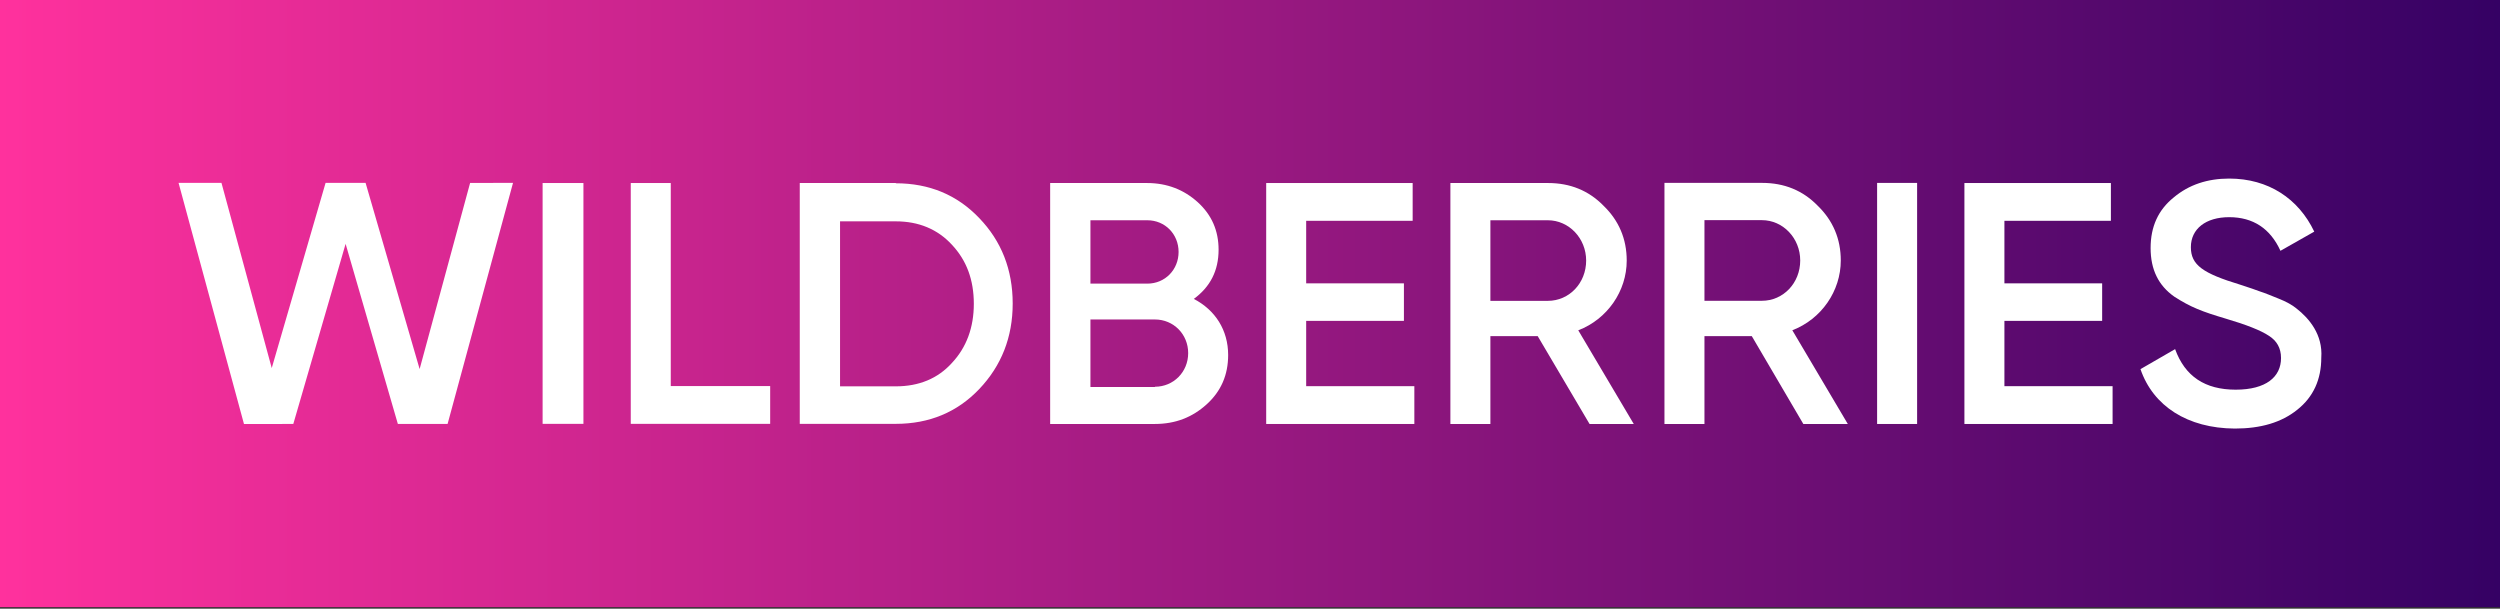
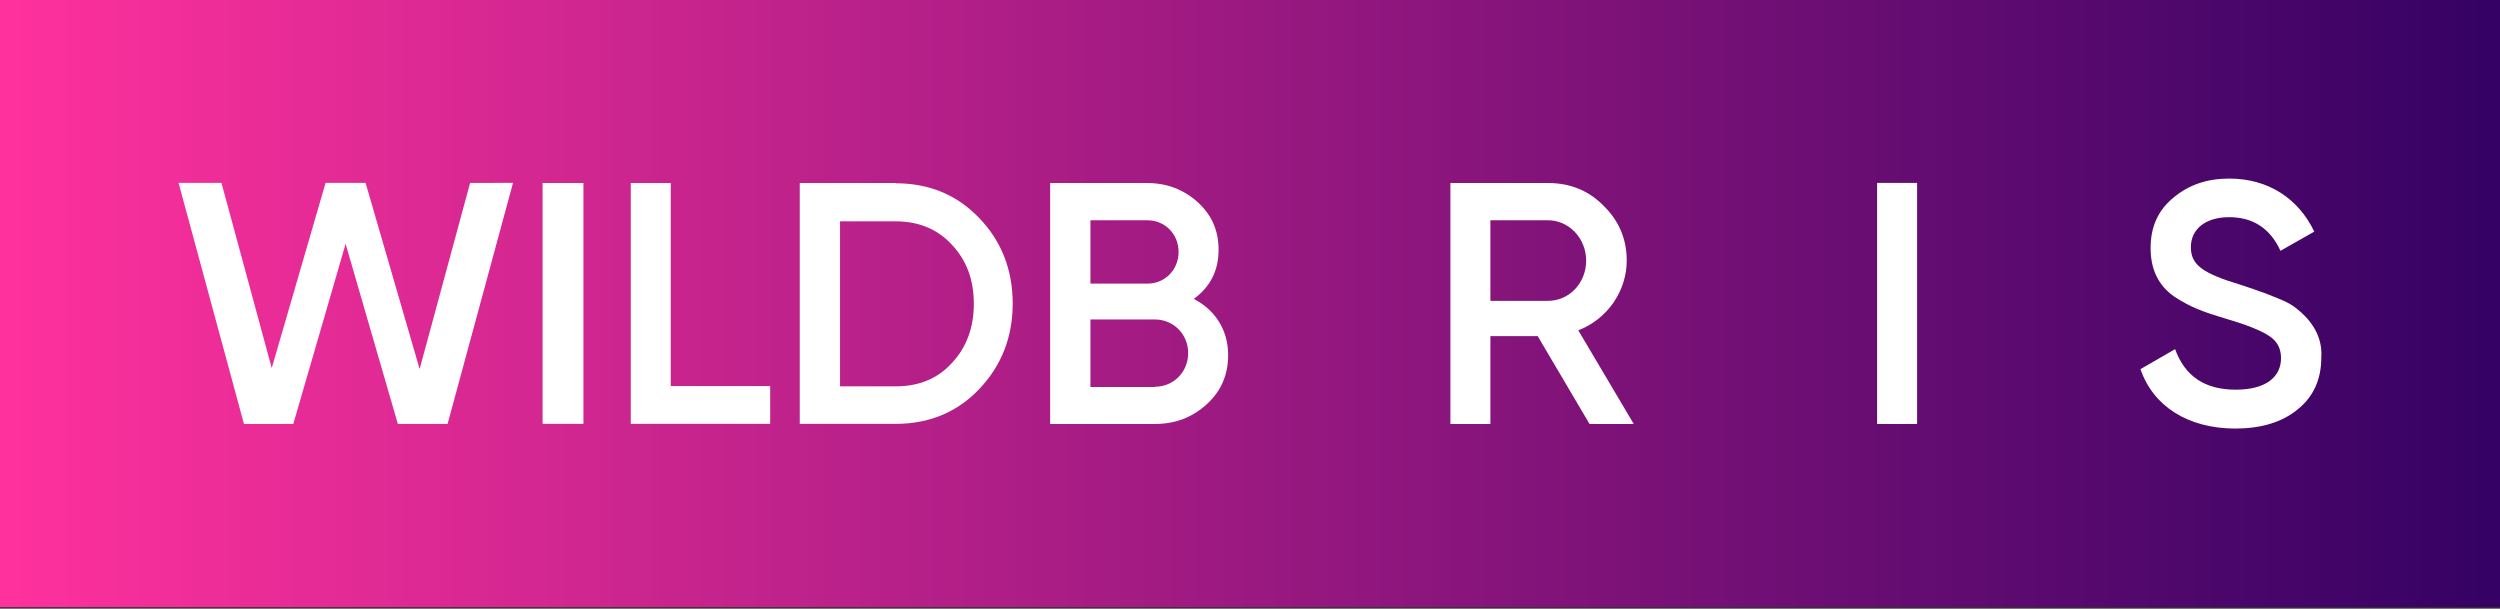
<svg xmlns="http://www.w3.org/2000/svg" width="115" height="28" viewBox="0 0 115 28" fill="none">
  <rect x="0" y="0" width="115" height="28" fill="#333333" stroke="none" />
  <rect width="115" height="27.929" fill="url(#paint0_linear_3067_6416)" />
  <path d="M11.223 19.504L8.214 8.413H10.188L12.5 16.932L14.977 8.412L16.817 8.413L19.303 16.977L21.625 8.415L23.599 8.412L20.589 19.502L18.301 19.5L15.898 11.217L13.492 19.502L11.223 19.504Z" fill="white" />
  <path d="M24.96 8.419H26.838V19.497H24.96V8.419Z" fill="white" />
  <path d="M30.855 17.759H35.428V19.497H29.015V8.419H30.855V17.759Z" fill="white" />
  <path d="M41.207 8.431C42.749 8.431 44.032 8.968 45.042 10.029C46.066 11.089 46.584 12.405 46.584 13.964C46.584 15.51 46.066 16.826 45.042 17.9C44.032 18.96 42.749 19.497 41.207 19.497H36.789V8.419H41.207V8.431ZM41.207 17.772C42.27 17.772 43.138 17.414 43.785 16.699C44.459 15.983 44.796 15.063 44.796 13.977C44.796 12.865 44.459 11.971 43.785 11.255C43.125 10.54 42.257 10.182 41.207 10.182H38.642V17.772H41.207Z" fill="white" />
-   <path d="M56.495 16.332C56.495 17.24 56.172 17.994 55.511 18.595C54.85 19.196 54.073 19.503 53.114 19.503H48.307V8.419H52.764C53.684 8.419 54.461 8.726 55.096 9.301C55.744 9.889 56.055 10.618 56.055 11.487C56.055 12.459 55.666 13.2 54.915 13.75C55.9 14.261 56.495 15.182 56.495 16.332ZM50.16 10.132V13.047H52.777C53.593 13.047 54.215 12.407 54.215 11.589C54.215 10.771 53.593 10.132 52.777 10.132H50.16ZM53.127 17.79C53.982 17.79 54.656 17.112 54.656 16.243C54.656 15.373 53.982 14.696 53.127 14.696H50.16V17.802H53.127V17.79Z" fill="white" />
-   <path d="M60.084 17.764H65.06V19.503H58.245V8.419H64.982V10.157H60.084V13.034H64.58V14.76H60.084V17.764Z" fill="white" />
+   <path d="M56.495 16.332C56.495 17.24 56.172 17.994 55.511 18.595C54.85 19.196 54.073 19.503 53.114 19.503H48.307V8.419H52.764C53.684 8.419 54.461 8.726 55.096 9.301C55.744 9.889 56.055 10.618 56.055 11.487C56.055 12.459 55.666 13.2 54.915 13.75C55.9 14.261 56.495 15.182 56.495 16.332ZM50.16 10.132V13.047H52.777C53.593 13.047 54.215 12.407 54.215 11.589C54.215 10.771 53.593 10.132 52.777 10.132H50.16ZM53.127 17.79C53.982 17.79 54.656 17.112 54.656 16.243C54.656 15.373 53.982 14.696 53.127 14.696H50.16V17.802H53.127V17.79" fill="white" />
  <path d="M73.119 19.503L70.735 15.463H68.558V19.503H66.718V8.419H71.214C72.225 8.419 73.08 8.764 73.766 9.467C74.466 10.145 74.829 10.988 74.829 11.986C74.829 13.392 73.935 14.683 72.6 15.194L75.153 19.503H73.119ZM68.558 10.132V13.839H71.201C72.186 13.839 72.963 13.021 72.963 11.986C72.963 10.963 72.173 10.132 71.201 10.132H68.558Z" fill="white" />
-   <path d="M82.953 19.503L80.582 15.461H78.405V19.503H76.565V8.413H81.061C82.072 8.413 82.927 8.758 83.613 9.462C84.313 10.14 84.676 10.984 84.676 11.982C84.676 13.389 83.782 14.681 82.447 15.192L84.999 19.503H82.953ZM78.405 10.127V13.836H81.048C82.032 13.836 82.81 13.018 82.81 11.982C82.81 10.958 82.02 10.127 81.048 10.127H78.405Z" fill="white" />
  <path d="M86.347 8.414H88.187V19.503H86.347V8.414Z" fill="white" />
-   <path d="M92.203 17.764H97.179V19.503H90.363V8.419H97.101V10.157H92.203V13.034H96.699V14.76H92.203V17.764Z" fill="white" />
  <path d="M98.462 16.98L100.055 16.06C100.509 17.312 101.429 17.925 102.841 17.925C104.24 17.925 104.927 17.338 104.927 16.469C104.927 16.009 104.732 15.677 104.37 15.447C104.007 15.204 103.333 14.935 102.374 14.654C101.299 14.335 100.768 14.13 100.016 13.645C99.291 13.134 98.928 12.405 98.928 11.409C98.928 10.425 99.278 9.658 99.99 9.083C100.69 8.495 101.545 8.214 102.543 8.214C104.344 8.214 105.73 9.134 106.456 10.655L104.901 11.537C104.434 10.514 103.644 9.99 102.543 9.99C101.467 9.99 100.78 10.527 100.78 11.37C100.78 12.188 101.325 12.572 103.048 13.095C103.476 13.236 103.786 13.338 103.981 13.415C104.188 13.479 104.46 13.594 104.81 13.734C105.173 13.875 105.458 14.041 105.626 14.181C106.222 14.642 106.857 15.395 106.779 16.456C106.779 17.453 106.417 18.258 105.678 18.845C104.952 19.433 103.994 19.714 102.802 19.714C100.625 19.701 99.044 18.679 98.462 16.98Z" fill="white" />
  <defs>
    <linearGradient id="paint0_linear_3067_6416" x1="115" y1="11.59" x2="-1.19947e-07" y2="11.59" gradientUnits="userSpaceOnUse">
      <stop stop-color="#350164" />
      <stop offset="1" stop-color="#FF319D" />
    </linearGradient>
  </defs>
</svg>